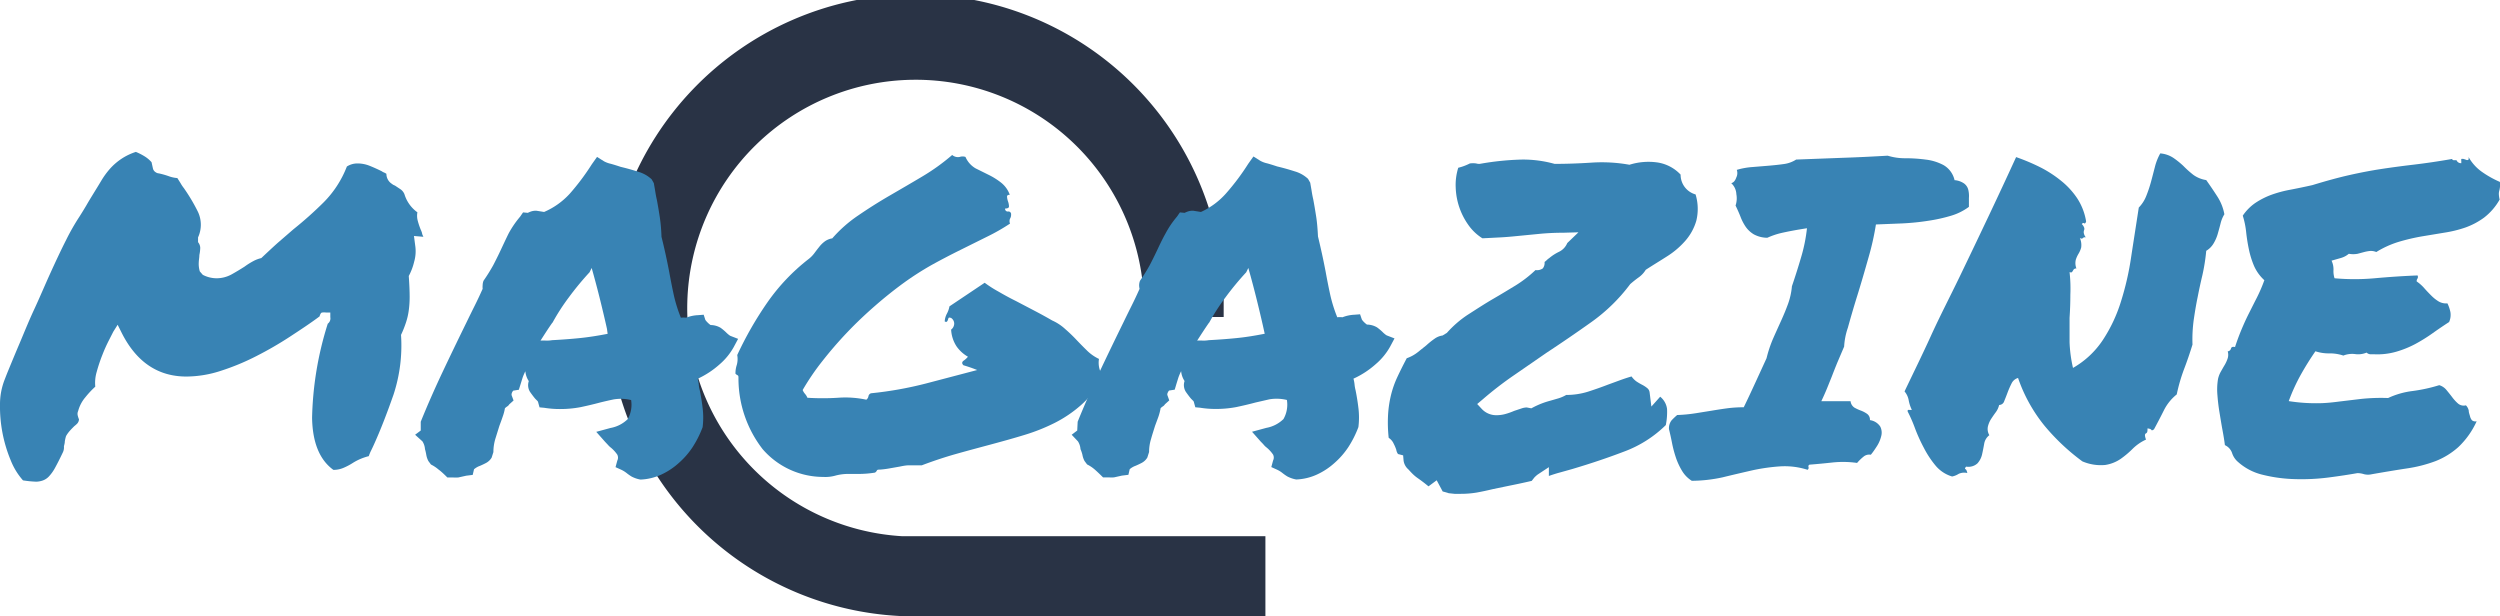
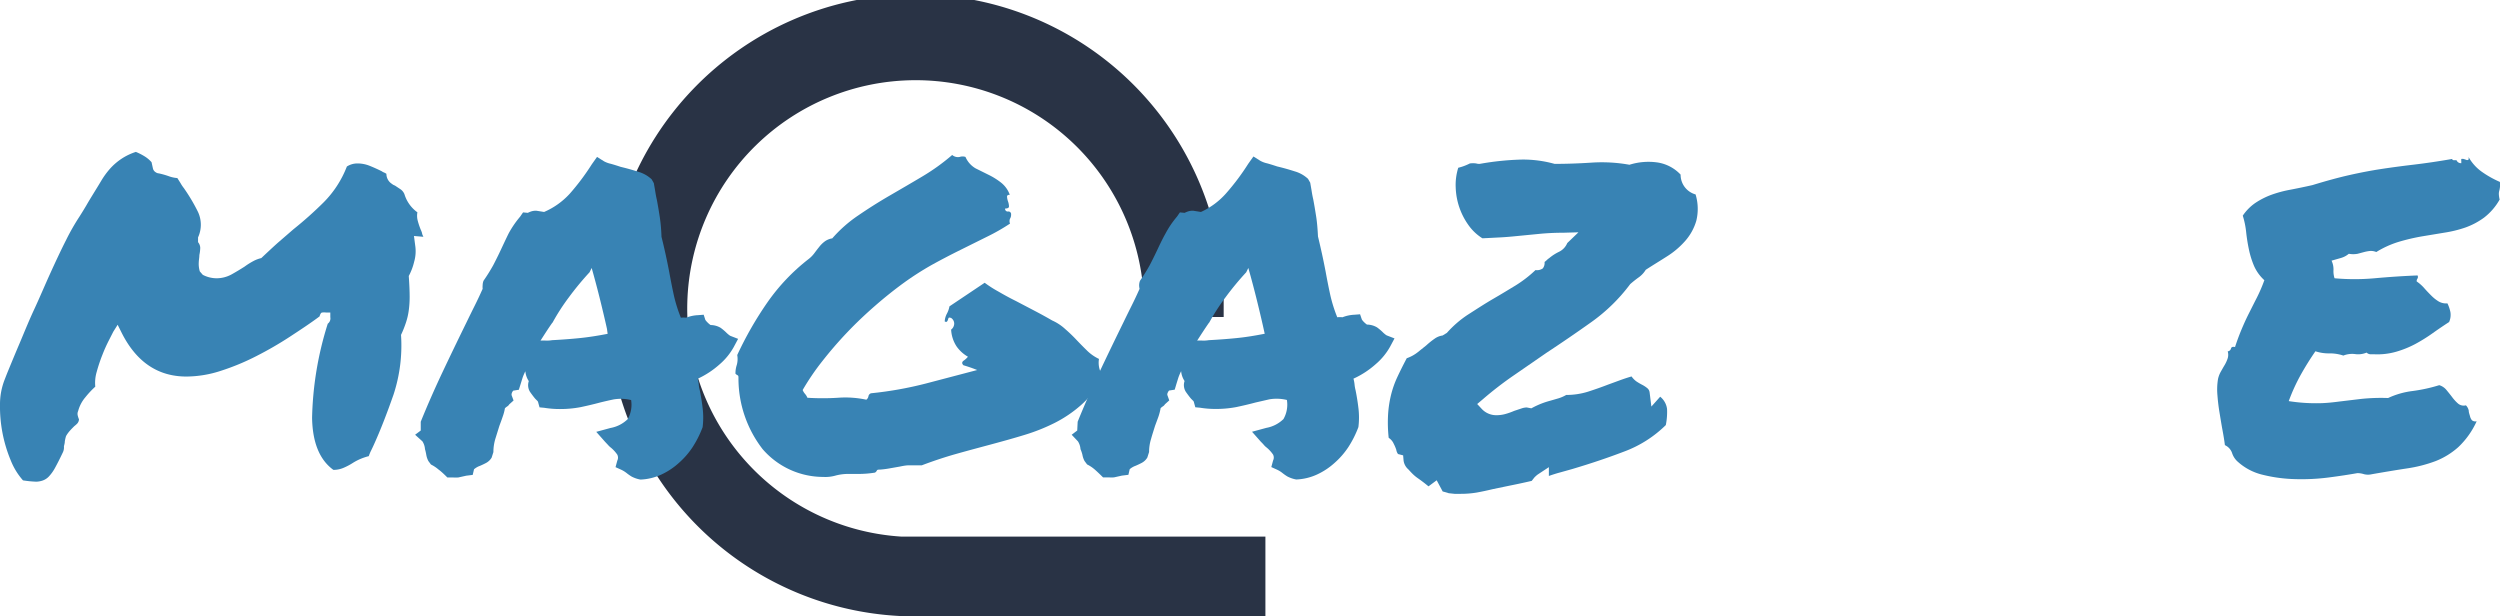
<svg xmlns="http://www.w3.org/2000/svg" id="Livello_1" data-name="Livello 1" viewBox="0 0 283.9 70">
  <defs>
    <style>.cls-1{fill:#293345;stroke:#293345;stroke-miterlimit:10;stroke-width:4px;}.cls-2{fill:#3883b4;}</style>
  </defs>
  <title>Logo-Magazine</title>
-   <path class="cls-1" d="M204.28,152a33,33,0,0,0,33,33h5.09l0-.05H275v-5.06H235.66a27.94,27.94,0,1,1,29.54-29V151h5.06v-.28a33,33,0,0,0-66,1.29Z" transform="translate(-133.3 -117)" />
+   <path class="cls-1" d="M204.28,152a33,33,0,0,0,33,33h5.09H275v-5.06H235.66a27.94,27.94,0,1,1,29.54-29V151h5.06v-.28a33,33,0,0,0-66,1.29Z" transform="translate(-133.3 -117)" />
  <path class="cls-2" d="M137.43,171.7a11.74,11.74,0,0,1-1.52-.15,7.68,7.68,0,0,1-1.39-2.27,15.9,15.9,0,0,1-1.22-6.35,7.68,7.68,0,0,1,.56-2.9s.16-.43.47-1.18.7-1.7,1.19-2.85,1-2.44,1.66-3.86,1.24-2.81,1.86-4.17,1.21-2.62,1.78-3.74a25.21,25.21,0,0,1,1.49-2.61q.44-.69.81-1.32c.24-.42.48-.81.7-1.17.36-.59.7-1.13,1-1.64a9,9,0,0,1,1-1.36,6.79,6.79,0,0,1,1.25-1.08,6.58,6.58,0,0,1,1.66-.8,6.92,6.92,0,0,1,1,.51,3.5,3.5,0,0,1,.78.66l.15.68a.68.68,0,0,0,.32.46.69.69,0,0,0,.36.13,8.84,8.84,0,0,1,1.1.31,3.56,3.56,0,0,0,1,.22l.37.59a4.22,4.22,0,0,0,.36.54,20.09,20.09,0,0,1,1.62,2.73,3.44,3.44,0,0,1,0,2.88l0,.54a1.08,1.08,0,0,1,.25.63,4.44,4.44,0,0,1-.1.83c0,.27-.06.55-.07.86a3,3,0,0,0,.12,1l.34.39a3.4,3.4,0,0,0,1.52.39,3.53,3.53,0,0,0,1.75-.44c.52-.29,1-.58,1.47-.88a8,8,0,0,1,1-.63,3.58,3.58,0,0,1,.9-.34c.69-.65,1.31-1.23,1.88-1.74l1.78-1.54a42.4,42.4,0,0,0,3.42-3.05,11.75,11.75,0,0,0,2.64-4.07,2.21,2.21,0,0,1,1.22-.35,3.71,3.71,0,0,1,1.37.27c.45.18.91.39,1.36.61a1.25,1.25,0,0,0,.27.15,1.25,1.25,0,0,1,.27.15,1.36,1.36,0,0,0,.44,1c.16.13.28.21.34.25l.2.09.66.44a1.26,1.26,0,0,1,.41.54,3.94,3.94,0,0,0,1.47,2.05,2.19,2.19,0,0,0,.05,1,8.4,8.4,0,0,0,.34,1,2.13,2.13,0,0,1,.14.37c0,.11.08.25.15.41l-1.07-.09.14,1.07a4.32,4.32,0,0,1-.12,1.86,6.56,6.56,0,0,1-.61,1.61c.07,1,.1,1.75.1,2.32a11.15,11.15,0,0,1-.1,1.58,7.43,7.43,0,0,1-.32,1.39,11.65,11.65,0,0,1-.56,1.4,17.91,17.91,0,0,1-.85,6.78c-.7,2-1.46,4-2.27,5.77q-.15.33-.3.63a4.87,4.87,0,0,0-.24.59,6.25,6.25,0,0,0-1,.34,6,6,0,0,0-.83.44,6.87,6.87,0,0,1-1.07.56,2.87,2.87,0,0,1-1.12.22c-1.57-1.14-2.37-3.11-2.42-5.91a38,38,0,0,1,1.78-10.69.74.74,0,0,0,.29-.74v-.53l-.48,0a1.9,1.9,0,0,0-.44,0c-.13,0-.23.18-.3.44-1,.75-2.17,1.52-3.39,2.32a40.56,40.56,0,0,1-3.79,2.19,26.71,26.71,0,0,1-4,1.66,12.76,12.76,0,0,1-3.94.66q-4.87,0-7.37-5l-.44-.88-.49.78-.51,1a17.3,17.3,0,0,0-.73,1.63,17.83,17.83,0,0,0-.64,1.91,4.43,4.43,0,0,0-.17,1.71,10.37,10.37,0,0,0-1.14,1.22,4,4,0,0,0-.81,1.56.75.75,0,0,0-.05.46,2.53,2.53,0,0,0,.15.47.79.79,0,0,1-.2.48,3.45,3.45,0,0,1-.34.3c-.16.16-.33.33-.49.51a3.53,3.53,0,0,0-.44.61,4.15,4.15,0,0,0-.14.61c0,.21-.07.4-.1.56a1.3,1.3,0,0,1-.15.74c-.32.68-.61,1.24-.85,1.68a4.72,4.72,0,0,1-.71,1,1.76,1.76,0,0,1-.71.46A2.45,2.45,0,0,1,137.43,171.7Z" transform="translate(-133.3 -117)" />
  <path class="cls-2" d="M180.44,166.37l.64-.48,0-1c.81-2,1.65-3.89,2.51-5.71s1.77-3.7,2.71-5.62c.3-.62.6-1.23.91-1.85s.61-1.26.9-1.91a1.84,1.84,0,0,1,0-.41,1.48,1.48,0,0,1,.1-.51,20.42,20.42,0,0,0,1.1-1.76c.27-.52.54-1.06.8-1.61s.61-1.31.95-2a11.26,11.26,0,0,1,1.3-1.9l.34-.49.54.05a3,3,0,0,1,.41-.17,1.82,1.82,0,0,1,.56-.07l.88.14A8.5,8.5,0,0,0,198,139a26.53,26.53,0,0,0,2.51-3.35l.59-.83.78.49a2.85,2.85,0,0,0,.78.29c.36.1.74.22,1.13.35.68.16,1.35.35,2,.56a3.7,3.7,0,0,1,1.51.85l.25.44c.06.36.12.68.17,1s.1.58.17.88c.13.68.24,1.36.34,2a20.23,20.23,0,0,1,.19,2.22c.17.66.32,1.32.47,2s.28,1.33.41,2c.17.94.35,1.85.54,2.71a16.53,16.53,0,0,0,.78,2.47,2.2,2.2,0,0,1,.59,0,4.2,4.2,0,0,1,1.36-.29l.64-.05.19.59a2.15,2.15,0,0,0,.25.29,2.46,2.46,0,0,0,.34.29,2.29,2.29,0,0,1,1.15.32,5.84,5.84,0,0,1,.61.51,2.73,2.73,0,0,0,.24.22,1.35,1.35,0,0,0,.25.18l.88.34-.49.92a7.22,7.22,0,0,1-1.64,2,10,10,0,0,1-2.46,1.61,4.3,4.3,0,0,1,.12.63,3.34,3.34,0,0,0,.12.69c.13.65.24,1.32.32,2a8.87,8.87,0,0,1,0,2.18,11.74,11.74,0,0,1-1.14,2.27,8.94,8.94,0,0,1-1.57,1.8,7.83,7.83,0,0,1-2,1.32,6.18,6.18,0,0,1-2.35.56,3.46,3.46,0,0,1-1-.34,5.43,5.43,0,0,1-.56-.39,3.1,3.1,0,0,0-.63-.39l-.64-.29.2-.74a.76.76,0,0,0,0-.68,4,4,0,0,0-.71-.78,2.08,2.08,0,0,1-.34-.32l-.34-.36-1-1.13,1.62-.44a3.74,3.74,0,0,0,1.95-1,3.3,3.3,0,0,0,.39-2.17,4.94,4.94,0,0,0-2-.07c-.52.11-1.05.23-1.57.36-.74.2-1.48.37-2.19.52a12.3,12.3,0,0,1-2.35.21,10.83,10.83,0,0,1-1.75-.14l-.54-.05-.15-.54a.35.35,0,0,0-.12-.22l-.22-.22c-.16-.19-.36-.45-.59-.78a1.43,1.43,0,0,1-.14-1.22,2.39,2.39,0,0,1-.39-1.12,5.81,5.81,0,0,0-.32.75l-.22.71-.2.64-.63.1a.72.72,0,0,0-.17.29.39.39,0,0,0,0,.29l.2.54-.49.44a.69.69,0,0,1-.24.24,1.82,1.82,0,0,0-.25.2,5.45,5.45,0,0,1-.27,1c-.11.33-.23.65-.36,1l-.47,1.51a5.33,5.33,0,0,0-.21,1.47l-.2.63a1.64,1.64,0,0,1-.61.59c-.24.13-.48.24-.71.34a2.13,2.13,0,0,0-.68.39l-.15.64-.73.09-.9.2a3.76,3.76,0,0,1-.61,0l-.64,0c-.39-.39-.71-.69-1-.9a4.14,4.14,0,0,0-.86-.57l-.29-.39a2.33,2.33,0,0,1-.24-.7,5.23,5.23,0,0,0-.15-.66,1.86,1.86,0,0,0-.29-.88ZM196,153.68c-.46.65-.89,1.33-1.32,2a5.14,5.14,0,0,1,.66,0,3.81,3.81,0,0,0,.66-.05c1.14-.06,2.2-.14,3.17-.24s2-.26,3.18-.49c-.26-1.2-.55-2.43-.86-3.69s-.64-2.51-1-3.78l-.24.49a32.88,32.88,0,0,0-2.34,2.83,23.84,23.84,0,0,0-1.86,2.88Z" transform="translate(-133.3 -117)" />
  <path class="cls-2" d="M216.82,159.44a3.05,3.05,0,0,1,.15-1,2.5,2.5,0,0,0,.05-1.12,40,40,0,0,1,3.44-6,22.6,22.6,0,0,1,4.61-4.86,3.4,3.4,0,0,0,.71-.71c.18-.24.36-.48.54-.7a3.2,3.2,0,0,1,.61-.61,1.91,1.91,0,0,1,.88-.37,15.11,15.11,0,0,1,2.93-2.59c1.14-.78,2.32-1.53,3.56-2.25s2.48-1.44,3.74-2.19a23.7,23.7,0,0,0,3.39-2.44,1,1,0,0,0,.86.22,1,1,0,0,1,.65,0,2.75,2.75,0,0,0,1.15,1.3l1.47.73a7.92,7.92,0,0,1,1.41.88,3.07,3.07,0,0,1,1,1.39c-.22,0-.33.08-.31.24a2,2,0,0,0,.12.54,1.82,1.82,0,0,1,.1.54c0,.16-.15.24-.44.24a.3.3,0,0,0,.34.34.3.3,0,0,1,.34.34.82.82,0,0,1-.12.47.71.71,0,0,0,0,.56,22.7,22.7,0,0,1-2.61,1.49l-3,1.49c-1.05.52-2.13,1.08-3.22,1.68a33.42,33.42,0,0,0-3.25,2.08c-1.07.78-2.15,1.64-3.24,2.59s-2.14,1.94-3.15,3-1.95,2.15-2.83,3.27a27.66,27.66,0,0,0-2.25,3.3,1.53,1.53,0,0,0,.27.44,1.62,1.62,0,0,1,.27.44,28.22,28.22,0,0,0,3.46,0,11.35,11.35,0,0,1,3.23.22.62.62,0,0,0,.24-.39.44.44,0,0,1,.29-.34,41.55,41.55,0,0,0,6.2-1.1l5.86-1.54a16.38,16.38,0,0,0-1.56-.54c-.19-.19-.19-.36,0-.51a2.3,2.3,0,0,0,.51-.46,4,4,0,0,1-1.29-1.17,3.83,3.83,0,0,1-.62-1.91.87.87,0,0,0,.35-.68.77.77,0,0,0-.35-.64c-.16-.06-.26-.06-.29,0a.8.8,0,0,0-.07.2.58.58,0,0,1-.1.19q-.07.11-.27,0a2.18,2.18,0,0,1,.25-.88,2.78,2.78,0,0,0,.29-.83l4-2.68a13.23,13.23,0,0,0,1.56,1c.62.36,1.27.72,2,1.08l2.1,1.1c.71.37,1.38.74,2,1.1a5.55,5.55,0,0,1,1.51,1,16.85,16.85,0,0,1,1.22,1.17c.39.41.78.81,1.18,1.2a5,5,0,0,0,1.41,1,2.65,2.65,0,0,0,.1,1.27,2.33,2.33,0,0,1,.1,1.17,10.32,10.32,0,0,1-2.25,2.81,14.09,14.09,0,0,1-2.95,2,21.51,21.51,0,0,1-3.49,1.39c-1.24.38-2.51.73-3.81,1.08s-2.62.7-3.93,1.07-2.62.81-3.89,1.29c-.55,0-1,0-1.41,0s-.77.08-1.12.15l-1.08.19a9.8,9.8,0,0,1-1.17.15c-.16,0-.27,0-.32.1a.56.56,0,0,1-.22.24,11.72,11.72,0,0,1-1.76.15h-1.31a5.5,5.5,0,0,0-1.42.19,4.17,4.17,0,0,1-1.37.15A9.11,9.11,0,0,1,219.9,168a13.12,13.12,0,0,1-2.74-8.06c0-.16,0-.27-.09-.32A.92.92,0,0,1,216.82,159.44Z" transform="translate(-133.3 -117)" />
  <path class="cls-2" d="M255,166.37l.63-.48.05-1c.81-2,1.65-3.89,2.51-5.71s1.77-3.7,2.71-5.62c.3-.62.6-1.23.91-1.85s.61-1.26.9-1.91a1.84,1.84,0,0,1-.05-.41,1.48,1.48,0,0,1,.1-.51,20.42,20.42,0,0,0,1.1-1.76c.27-.52.54-1.06.8-1.61s.61-1.31,1-2a10.63,10.63,0,0,1,1.29-1.9l.34-.49.54.05a3,3,0,0,1,.41-.17,1.82,1.82,0,0,1,.56-.07l.88.14a8.5,8.5,0,0,0,2.86-2.12,26.53,26.53,0,0,0,2.51-3.35l.59-.83.78.49a2.85,2.85,0,0,0,.78.29c.36.1.74.22,1.13.35.68.16,1.35.35,2,.56a3.7,3.7,0,0,1,1.51.85l.25.44c.06.36.12.68.17,1s.1.58.17.88c.13.68.24,1.36.34,2s.16,1.41.2,2.22c.16.66.31,1.32.46,2s.28,1.33.41,2c.17.94.35,1.85.54,2.71a16.53,16.53,0,0,0,.78,2.47,2.2,2.2,0,0,1,.59,0,4.2,4.2,0,0,1,1.37-.29l.63-.05.2.59a1.53,1.53,0,0,0,.24.29,2.46,2.46,0,0,0,.34.29,2.29,2.29,0,0,1,1.15.32,5.84,5.84,0,0,1,.61.51,2.73,2.73,0,0,0,.24.22,1.35,1.35,0,0,0,.25.18l.88.34-.49.92a7.22,7.22,0,0,1-1.64,2A10,10,0,0,1,287,160a4.3,4.3,0,0,1,.12.63,4.18,4.18,0,0,0,.12.69c.13.65.24,1.32.32,2a8.87,8.87,0,0,1,0,2.18,11.74,11.74,0,0,1-1.14,2.27,8.94,8.94,0,0,1-1.57,1.8,7.83,7.83,0,0,1-2,1.32,6.18,6.18,0,0,1-2.35.56,3.46,3.46,0,0,1-1-.34,5.43,5.43,0,0,1-.56-.39,3.1,3.1,0,0,0-.63-.39l-.64-.29.2-.74a.76.76,0,0,0,0-.68,4,4,0,0,0-.71-.78,2.08,2.08,0,0,1-.34-.32c-.09-.11-.21-.23-.34-.36l-1-1.13,1.62-.44a3.74,3.74,0,0,0,1.95-1,3.3,3.3,0,0,0,.39-2.17,4.94,4.94,0,0,0-2-.07l-1.57.36c-.74.2-1.48.37-2.19.52a12.3,12.3,0,0,1-2.35.21,10.83,10.83,0,0,1-1.75-.14l-.54-.05-.15-.54a.35.35,0,0,0-.12-.22l-.22-.22c-.16-.19-.36-.45-.59-.78a1.43,1.43,0,0,1-.14-1.22,2.39,2.39,0,0,1-.39-1.12,5.81,5.81,0,0,0-.32.75l-.22.71-.19.64-.64.1a.85.85,0,0,0-.17.29.34.34,0,0,0,0,.29l.19.54-.49.44a.69.69,0,0,1-.24.24,1.82,1.82,0,0,0-.25.2,6.34,6.34,0,0,1-.26,1c-.12.33-.24.65-.37,1-.16.52-.32,1-.46,1.51a5,5,0,0,0-.22,1.47l-.2.63a1.64,1.64,0,0,1-.61.59c-.24.13-.48.24-.71.34a2.13,2.13,0,0,0-.68.39l-.15.64-.73.09-.9.2a3.76,3.76,0,0,1-.61,0l-.64,0c-.39-.39-.71-.69-.95-.9a4.14,4.14,0,0,0-.86-.57l-.29-.39a2.33,2.33,0,0,1-.24-.7A3.92,3.92,0,0,0,256,168a1.86,1.86,0,0,0-.29-.88Zm15.57-12.69c-.45.65-.89,1.33-1.32,2a5.14,5.14,0,0,1,.66,0,3.81,3.81,0,0,0,.66-.05q1.71-.09,3.18-.24c1-.1,2-.26,3.17-.49-.26-1.2-.55-2.43-.86-3.69s-.64-2.51-1-3.78l-.24.49a32.88,32.88,0,0,0-2.34,2.83,23.84,23.84,0,0,0-1.86,2.88Z" transform="translate(-133.3 -117)" />
  <path class="cls-2" d="M291,166.72a16,16,0,0,1-.07-2.64,12.58,12.58,0,0,1,.34-2.25,11.1,11.1,0,0,1,.73-2.05q.47-1,1.05-2.1a4.22,4.22,0,0,0,1.22-.66l1-.8a8.77,8.77,0,0,1,.95-.76,2,2,0,0,1,.9-.36l.49-.3a11.92,11.92,0,0,1,2.39-2.07c1-.64,1.93-1.25,2.93-1.83s1.68-1,2.49-1.49a13.77,13.77,0,0,0,2.25-1.74,1.15,1.15,0,0,0,.83-.19,1,1,0,0,0,.2-.73,2.75,2.75,0,0,0,.26-.22,1.74,1.74,0,0,1,.27-.22,5.38,5.38,0,0,1,1.1-.71,1.92,1.92,0,0,0,.95-1l1.27-1.22-1.75.05a27.94,27.94,0,0,0-2.81.14l-2.57.25c-.58.06-1.18.11-1.78.14s-1.28.07-2,.1a5.57,5.57,0,0,1-1.59-1.51,7.78,7.78,0,0,1-1.44-4.25,6.51,6.51,0,0,1,.29-2.25,5.43,5.43,0,0,0,.71-.22,6.65,6.65,0,0,0,.61-.27,2.63,2.63,0,0,1,.71,0,1.24,1.24,0,0,0,.41.05,31.15,31.15,0,0,1,4.79-.49,13.33,13.33,0,0,1,3.71.49c1.37,0,2.76-.05,4.17-.14a17.64,17.64,0,0,1,4.33.24,7.22,7.22,0,0,1,3.12-.27,4.54,4.54,0,0,1,2.69,1.39,2.32,2.32,0,0,0,1.7,2.25,5.64,5.64,0,0,1,.08,3,6,6,0,0,1-1.25,2.27,9.42,9.42,0,0,1-2.1,1.78c-.81.52-1.61,1-2.39,1.51a2.92,2.92,0,0,1-.83.88c-.32.23-.63.48-.93.74a19.89,19.89,0,0,1-4.42,4.32q-2.5,1.78-5.1,3.49l-3.68,2.54a40.65,40.65,0,0,0-3.54,2.73l-.64.54.54.58a2.24,2.24,0,0,0,1.66.69,3.7,3.7,0,0,0,1.05-.15,7.53,7.53,0,0,0,.95-.34l.81-.27a2,2,0,0,1,.61-.12l.53.1a9.62,9.62,0,0,1,1.2-.56c.31-.12.63-.22,1-.32l.86-.25a4.16,4.16,0,0,0,.9-.39,8.23,8.23,0,0,0,2.44-.36c.78-.25,1.55-.52,2.3-.81l1.34-.49c.44-.16.88-.31,1.34-.44a2.34,2.34,0,0,0,.56.57,6.88,6.88,0,0,0,.61.36,3.19,3.19,0,0,1,.64.42.74.74,0,0,1,.24.46l.2,1.61,1-1.12a2.12,2.12,0,0,1,.78,1.39,7.5,7.5,0,0,1-.14,1.83,13.32,13.32,0,0,1-4.71,3c-1.88.72-3.85,1.38-5.94,2l-1.32.37c-.42.11-.86.25-1.31.41l0-1-1.26.83a3,3,0,0,0-.4.36l-.29.37c-1,.23-1.85.41-2.51.54l-1.88.39q-1,.24-1.83.39a10.94,10.94,0,0,1-1.88.15q-.34,0-.66,0l-.66-.07c-.2-.07-.43-.13-.69-.2l-.68-1.27-.93.69c-.36-.3-.76-.61-1.22-.93s-.75-.65-1.07-1a1.6,1.6,0,0,1-.54-1l-.05-.59-.58-.15a1.1,1.1,0,0,1-.2-.49,4.9,4.9,0,0,0-.29-.68A1.55,1.55,0,0,0,291,166.72Z" transform="translate(-133.3 -117)" />
-   <path class="cls-2" d="M325.42,171.6a3.36,3.36,0,0,1-1.1-1.12,7.6,7.6,0,0,1-.69-1.47,13.4,13.4,0,0,1-.44-1.63c-.11-.57-.23-1.12-.36-1.64a1.46,1.46,0,0,1,.29-1,7.41,7.41,0,0,1,.64-.61,17.07,17.07,0,0,0,2.09-.2l1.81-.29c.59-.1,1.17-.19,1.76-.27a14.13,14.13,0,0,1,1.9-.12c.49-1,.95-2,1.37-2.91l1.22-2.66a13.74,13.74,0,0,1,.76-2.27c.31-.7.61-1.36.9-2s.55-1.27.78-1.9a7.89,7.89,0,0,0,.44-2q.58-1.71,1-3.15a18.5,18.5,0,0,0,.71-3.44c-1.24.19-2.23.38-3,.56A8.56,8.56,0,0,0,334,144a3.25,3.25,0,0,1-1.54-.39,3,3,0,0,1-.9-.83,5.37,5.37,0,0,1-.59-1.12c-.16-.42-.36-.86-.58-1.32a2.53,2.53,0,0,0,.09-1.29,1.78,1.78,0,0,0-.58-1.25c.26-.06.45-.28.58-.66a1.11,1.11,0,0,0,.05-.85,8.3,8.3,0,0,1,1.76-.32l1.83-.15c.6-.05,1.18-.11,1.74-.19a3.39,3.39,0,0,0,1.41-.51l5.3-.2c1.84-.06,3.54-.15,5.1-.24a6.58,6.58,0,0,0,2,.29,17.61,17.61,0,0,1,2.29.15,5.73,5.73,0,0,1,2.05.63,2.64,2.64,0,0,1,1.25,1.71,2.15,2.15,0,0,1,1.1.39,1.26,1.26,0,0,1,.46.71,3,3,0,0,1,.07.93c0,.34,0,.67,0,1a6.52,6.52,0,0,1-2,1,18.31,18.31,0,0,1-2.61.58,27.25,27.25,0,0,1-2.95.3l-3,.12a30.58,30.58,0,0,1-.85,3.78c-.41,1.45-.82,2.87-1.25,4.25s-.79,2.62-1.09,3.71a7.8,7.8,0,0,0-.42,2.13l-.81,1.9c-.21.52-.4,1-.58,1.47l-.54,1.34c-.18.44-.4.94-.66,1.49h3.32a1,1,0,0,0,.44.73,5,5,0,0,0,.74.34,3.1,3.1,0,0,1,.7.37.81.81,0,0,1,.32.71,1.67,1.67,0,0,1,1.17.73,1.51,1.51,0,0,1,.12,1.05,3.72,3.72,0,0,1-.48,1.15c-.25.39-.48.73-.71,1a1,1,0,0,0-.83.22,5.44,5.44,0,0,0-.73.71,11.36,11.36,0,0,0-2.79-.05c-.91.1-1.76.18-2.54.24-.16,0-.22.13-.19.27a.27.27,0,0,1-.1.32,8.56,8.56,0,0,0-3.1-.39,21.53,21.53,0,0,0-3.22.46c-1.09.25-2.21.51-3.35.79A16.84,16.84,0,0,1,325.42,171.6Z" transform="translate(-133.3 -117)" />
-   <path class="cls-2" d="M359.21,166.42a1.54,1.54,0,0,0-.59,1q-.11.62-.24,1.2a2.28,2.28,0,0,1-.52,1,1.53,1.53,0,0,1-1.29.37c-.13.16-.16.26-.07.29s.15.18.21.44a1.46,1.46,0,0,0-1,.1,2.1,2.1,0,0,1-.73.29,3.87,3.87,0,0,1-1.88-1.24,11,11,0,0,1-1.32-2,18.69,18.69,0,0,1-1-2.2,16.88,16.88,0,0,0-.85-1.95c0-.13,0-.19.17-.17l.31,0a4.31,4.31,0,0,1-.36-1.1,2.12,2.12,0,0,0-.47-1c.95-2,2-4.12,3-6.32s2.16-4.43,3.25-6.69,2.18-4.54,3.27-6.84,2.14-4.55,3.15-6.76A23.19,23.19,0,0,1,365,136a13.22,13.22,0,0,1,2.37,1.54,8.78,8.78,0,0,1,1.83,2,6.76,6.76,0,0,1,1,2.61c-.06.2-.15.27-.24.2s-.18,0-.25.1a1,1,0,0,1,.27.41.43.43,0,0,1,0,.25.69.69,0,0,0-.05.31,1.08,1.08,0,0,0,.24.54.34.34,0,0,0-.34.07c-.06.09-.18.09-.34,0a2,2,0,0,1,.15,1.07,2.66,2.66,0,0,1-.3.71,3.22,3.22,0,0,0-.31.68,1.66,1.66,0,0,0,.07,1,.38.38,0,0,0-.27.07.52.52,0,0,0-.12.17,1.25,1.25,0,0,1-.12.17q-.07.07-.27,0a16.77,16.77,0,0,1,.09,2.56q0,1.29-.09,2.64c0,.89,0,1.81,0,2.75a15.23,15.23,0,0,0,.39,2.93,10,10,0,0,0,3.39-3.17,17.08,17.08,0,0,0,2.05-4.35,32.27,32.27,0,0,0,1.17-5.12c.28-1.83.57-3.68.86-5.57a3.9,3.9,0,0,0,.85-1.32,14.48,14.48,0,0,0,.54-1.61c.15-.55.29-1.11.44-1.68a6.27,6.27,0,0,1,.61-1.54,3.15,3.15,0,0,1,1.49.51,9.35,9.35,0,0,1,1.15.93,11.24,11.24,0,0,0,1.12,1,3.38,3.38,0,0,0,1.46.59c.46.65.88,1.27,1.27,1.88a5.51,5.51,0,0,1,.79,2,3.66,3.66,0,0,0-.44,1.08c-.1.39-.21.78-.32,1.17a4.51,4.51,0,0,1-.47,1.07,2.36,2.36,0,0,1-.83.83,21.56,21.56,0,0,1-.43,2.74q-.3,1.26-.54,2.49c-.17.81-.31,1.66-.44,2.54a16.5,16.5,0,0,0-.15,2.88c-.29.94-.62,1.91-1,2.9a19.78,19.78,0,0,0-.79,2.76,5.38,5.38,0,0,0-1.46,1.81c-.36.72-.73,1.43-1.12,2.15-.17.13-.26.15-.3.07s-.18-.14-.44-.17c0,.29,0,.48-.17.56s-.14.32,0,.71a5.23,5.23,0,0,0-1.47,1,10.56,10.56,0,0,1-1.39,1.18,4.23,4.23,0,0,1-1.76.7,5.29,5.29,0,0,1-2.61-.41,24.25,24.25,0,0,1-4.3-4.05,17.69,17.69,0,0,1-3-5.42,1.18,1.18,0,0,0-.74.63,10.63,10.63,0,0,0-.44,1c-.13.36-.26.68-.39,1a.61.61,0,0,1-.58.44,2.21,2.21,0,0,1-.37.81c-.18.24-.35.49-.51.73a2.84,2.84,0,0,0-.37.81A1.37,1.37,0,0,0,359.21,166.42Z" transform="translate(-133.3 -117)" />
  <path class="cls-2" d="M387.33,169.35a2.24,2.24,0,0,1-.56-.92,1.53,1.53,0,0,0-.81-.88c-.06-.49-.15-1.05-.27-1.69s-.22-1.28-.34-2-.19-1.34-.24-2a7.25,7.25,0,0,1,.07-1.83,3,3,0,0,1,.32-.83c.15-.26.29-.52.44-.76a3.94,3.94,0,0,0,.34-.76,1.38,1.38,0,0,0,0-.78.42.42,0,0,0,.37-.32c.05-.18.2-.23.46-.17.23-.71.48-1.38.74-2s.53-1.22.83-1.81.59-1.18.9-1.78a17.52,17.52,0,0,0,.86-2,4.8,4.8,0,0,1-1.2-1.69,10.15,10.15,0,0,1-.56-1.83c-.13-.62-.23-1.25-.3-1.88a9.58,9.58,0,0,0-.39-1.93,5.41,5.41,0,0,1,1.42-1.44,8.73,8.73,0,0,1,1.83-.93,13.47,13.47,0,0,1,2.17-.58c.78-.15,1.61-.32,2.49-.52,1.57-.48,3-.87,4.2-1.14s2.44-.51,3.62-.69,2.39-.34,3.66-.49,2.73-.36,4.39-.65c0,.09.09.14.17.14h.32a.54.54,0,0,0,.54.34,1.09,1.09,0,0,0,0-.26c0-.09,0-.16,0-.22a1.16,1.16,0,0,1,.27,0l.29.1a.21.21,0,0,0,.22,0c.07,0,.08-.16.05-.32a5.09,5.09,0,0,0,1.51,1.68,11.3,11.3,0,0,0,2.05,1.15,3.14,3.14,0,0,1,0,.64,3.29,3.29,0,0,1-.07.36,1.23,1.23,0,0,0-.05.39,2.88,2.88,0,0,0,.09.61,6.75,6.75,0,0,1-1.78,2.06,8.31,8.31,0,0,1-2.12,1.12,13.68,13.68,0,0,1-2.37.58l-2.54.42a23.36,23.36,0,0,0-2.61.61,10.84,10.84,0,0,0-2.59,1.17,1.58,1.58,0,0,0-.71-.12,4.2,4.2,0,0,0-.66.12l-.75.2a2.78,2.78,0,0,1-1,0,2.42,2.42,0,0,1-.91.48l-1.05.3a2.29,2.29,0,0,1,.22,1.07,2.63,2.63,0,0,0,.12.93,25.67,25.67,0,0,0,4.55,0c1.66-.15,3.28-.26,4.88-.32a.4.4,0,0,1,0,.34.46.46,0,0,0-.1.34,4.67,4.67,0,0,1,.83.73c.26.3.53.58.81.86a4.37,4.37,0,0,0,.85.68,1.67,1.67,0,0,0,1,.22,4.15,4.15,0,0,1,.34,1,2,2,0,0,1-.15,1.12c-.65.42-1.28.85-1.9,1.29a18.27,18.27,0,0,1-1.93,1.2,11.32,11.32,0,0,1-2.17.88,7.74,7.74,0,0,1-2.54.29h-.42a.7.7,0,0,1-.41-.19,2.45,2.45,0,0,1-1.3.17,2.67,2.67,0,0,0-1.34.17,4.78,4.78,0,0,0-1.59-.25,4.73,4.73,0,0,1-1.58-.24c-.59.85-1.14,1.73-1.66,2.66a21.09,21.09,0,0,0-1.37,3,19.57,19.57,0,0,0,3.32.24c.88,0,1.71-.1,2.49-.2l2.42-.29a21.64,21.64,0,0,1,3.05-.1,9.25,9.25,0,0,1,2.81-.8,18.24,18.24,0,0,0,3-.66,1.67,1.67,0,0,1,.83.56c.23.28.45.55.66.83a4.54,4.54,0,0,0,.66.71,1,1,0,0,0,.88.19,1.22,1.22,0,0,1,.32.59c0,.23.09.44.14.63a1.14,1.14,0,0,0,.22.47.61.61,0,0,0,.54.12,9.3,9.3,0,0,1-2.08,2.93,8.56,8.56,0,0,1-2.58,1.59,15.55,15.55,0,0,1-3.23.83c-1.19.18-2.51.4-4,.66a1.89,1.89,0,0,1-.9,0,2.42,2.42,0,0,0-.76-.12c-.91.16-2,.33-3.24.49a24,24,0,0,1-3.79.19,16.82,16.82,0,0,1-3.66-.48A6.44,6.44,0,0,1,387.33,169.35Z" transform="translate(-133.3 -117)" />
</svg>